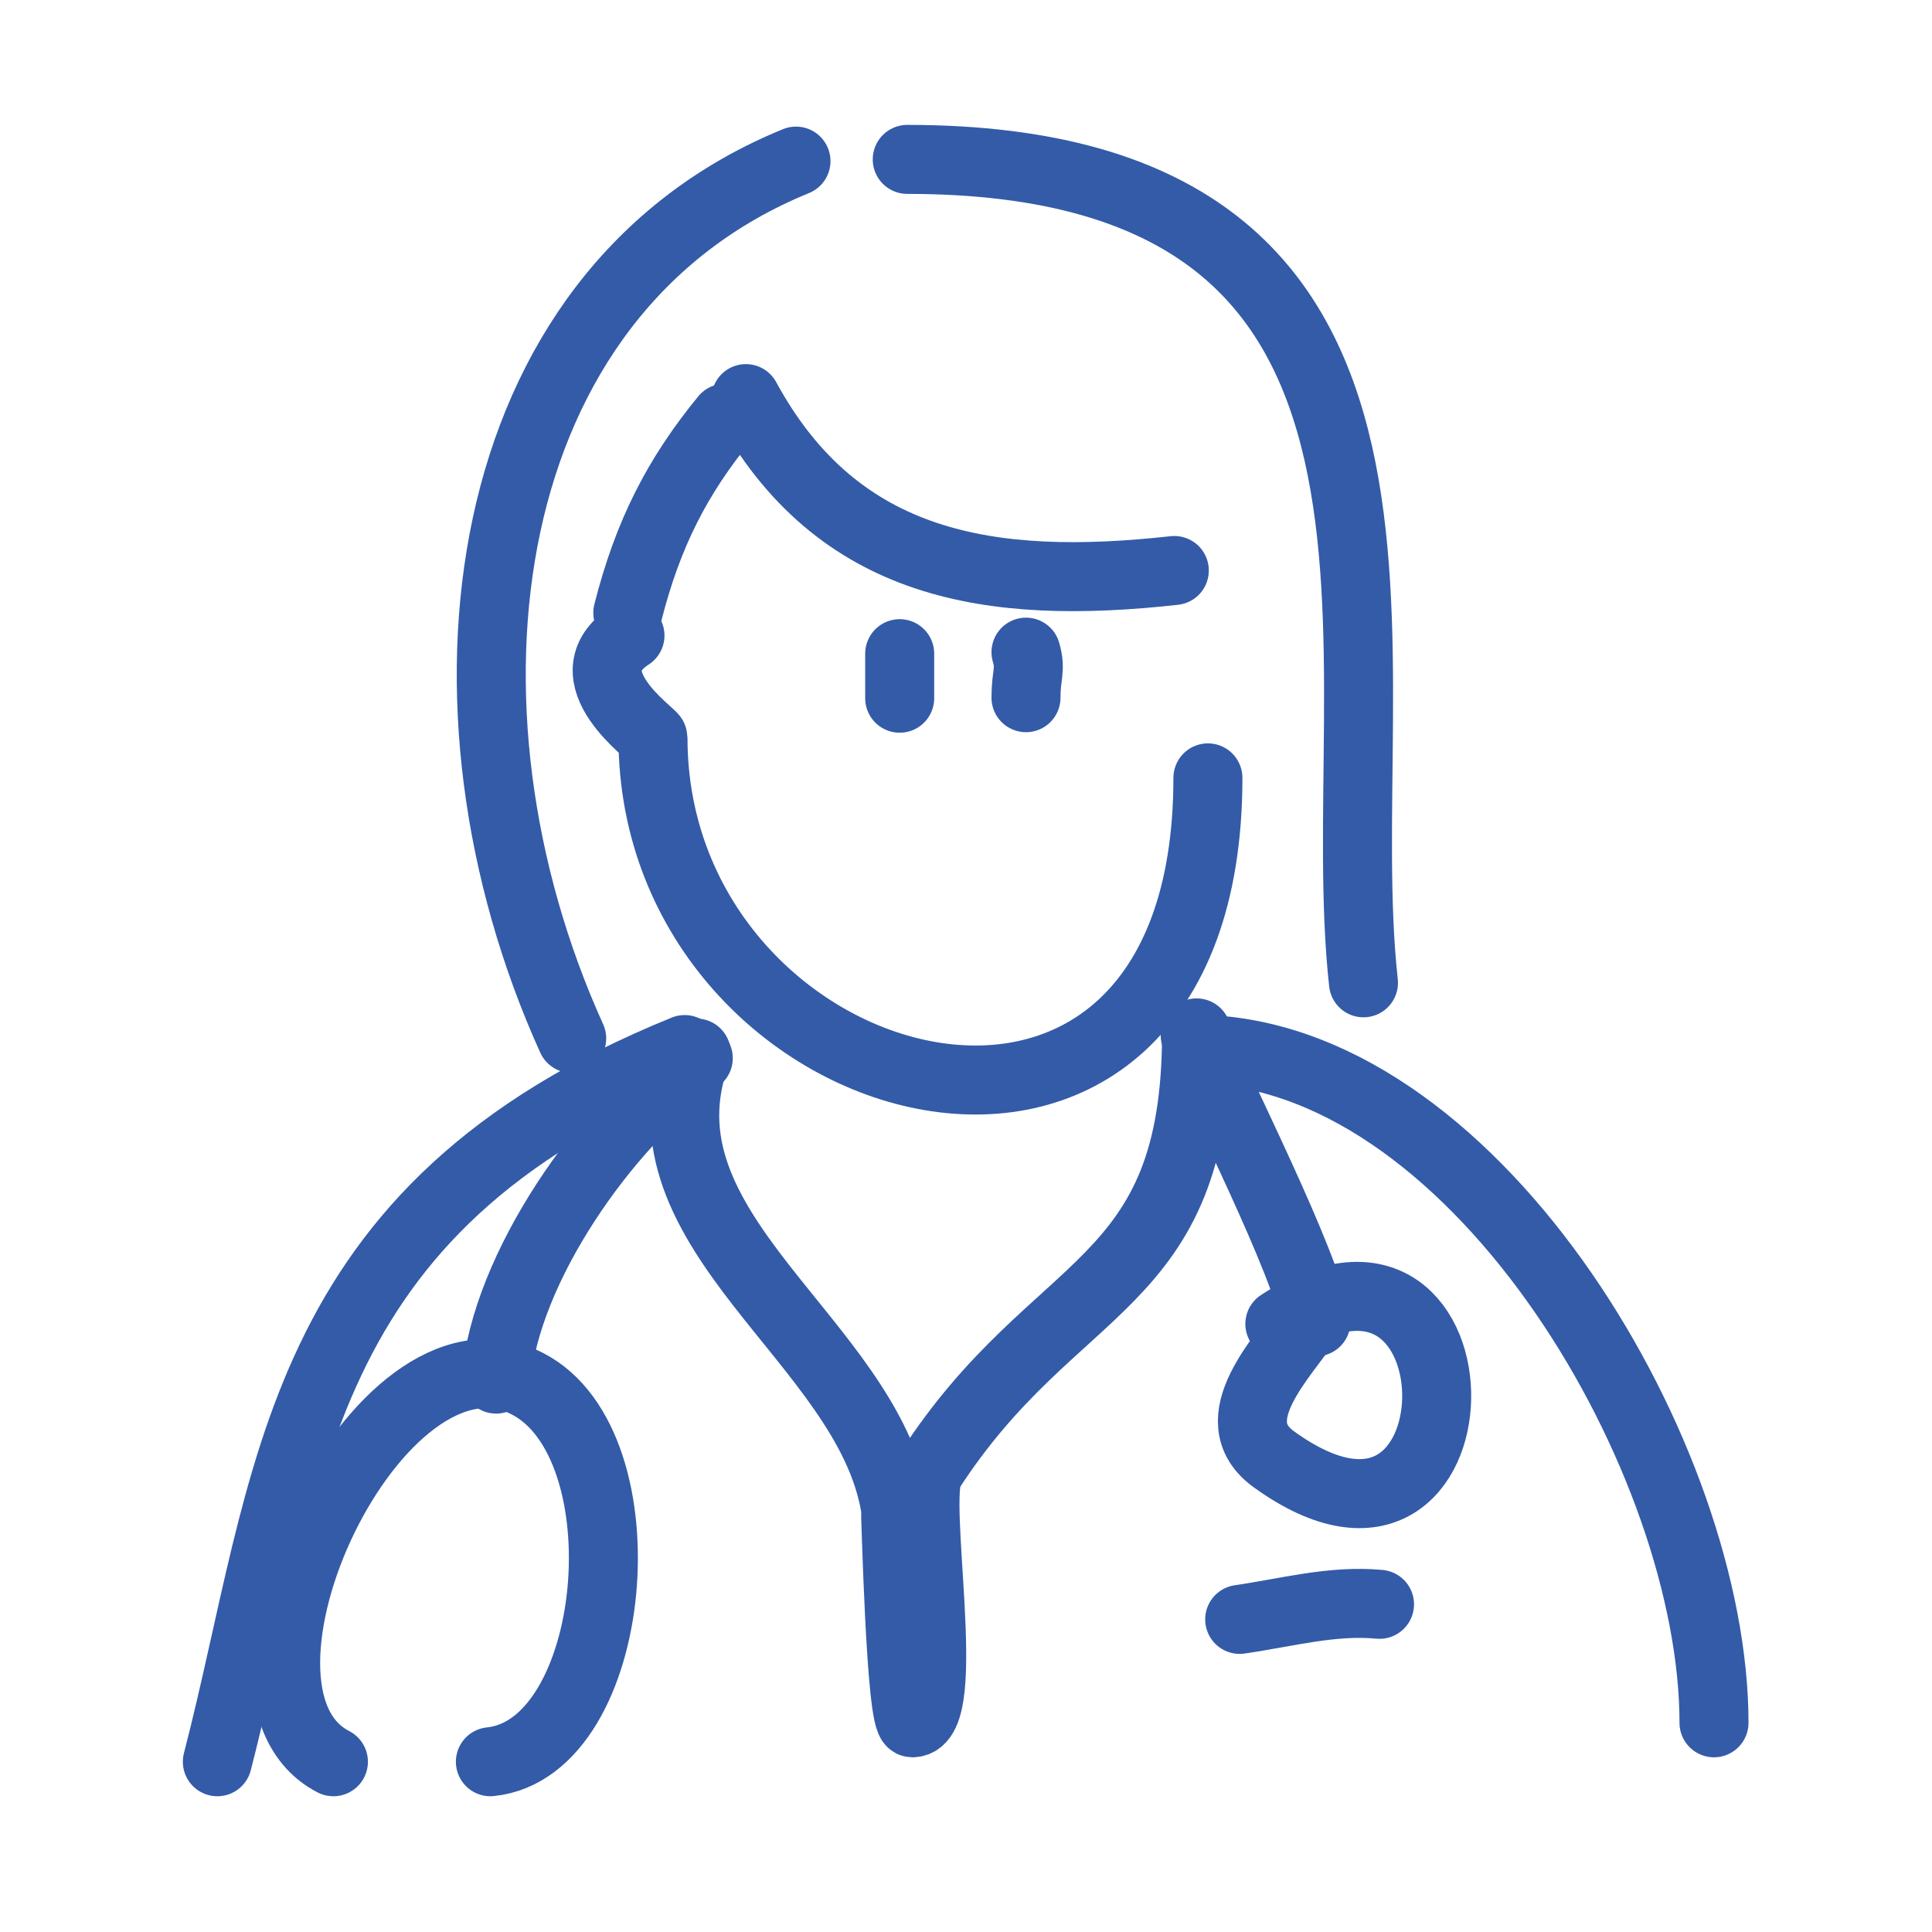
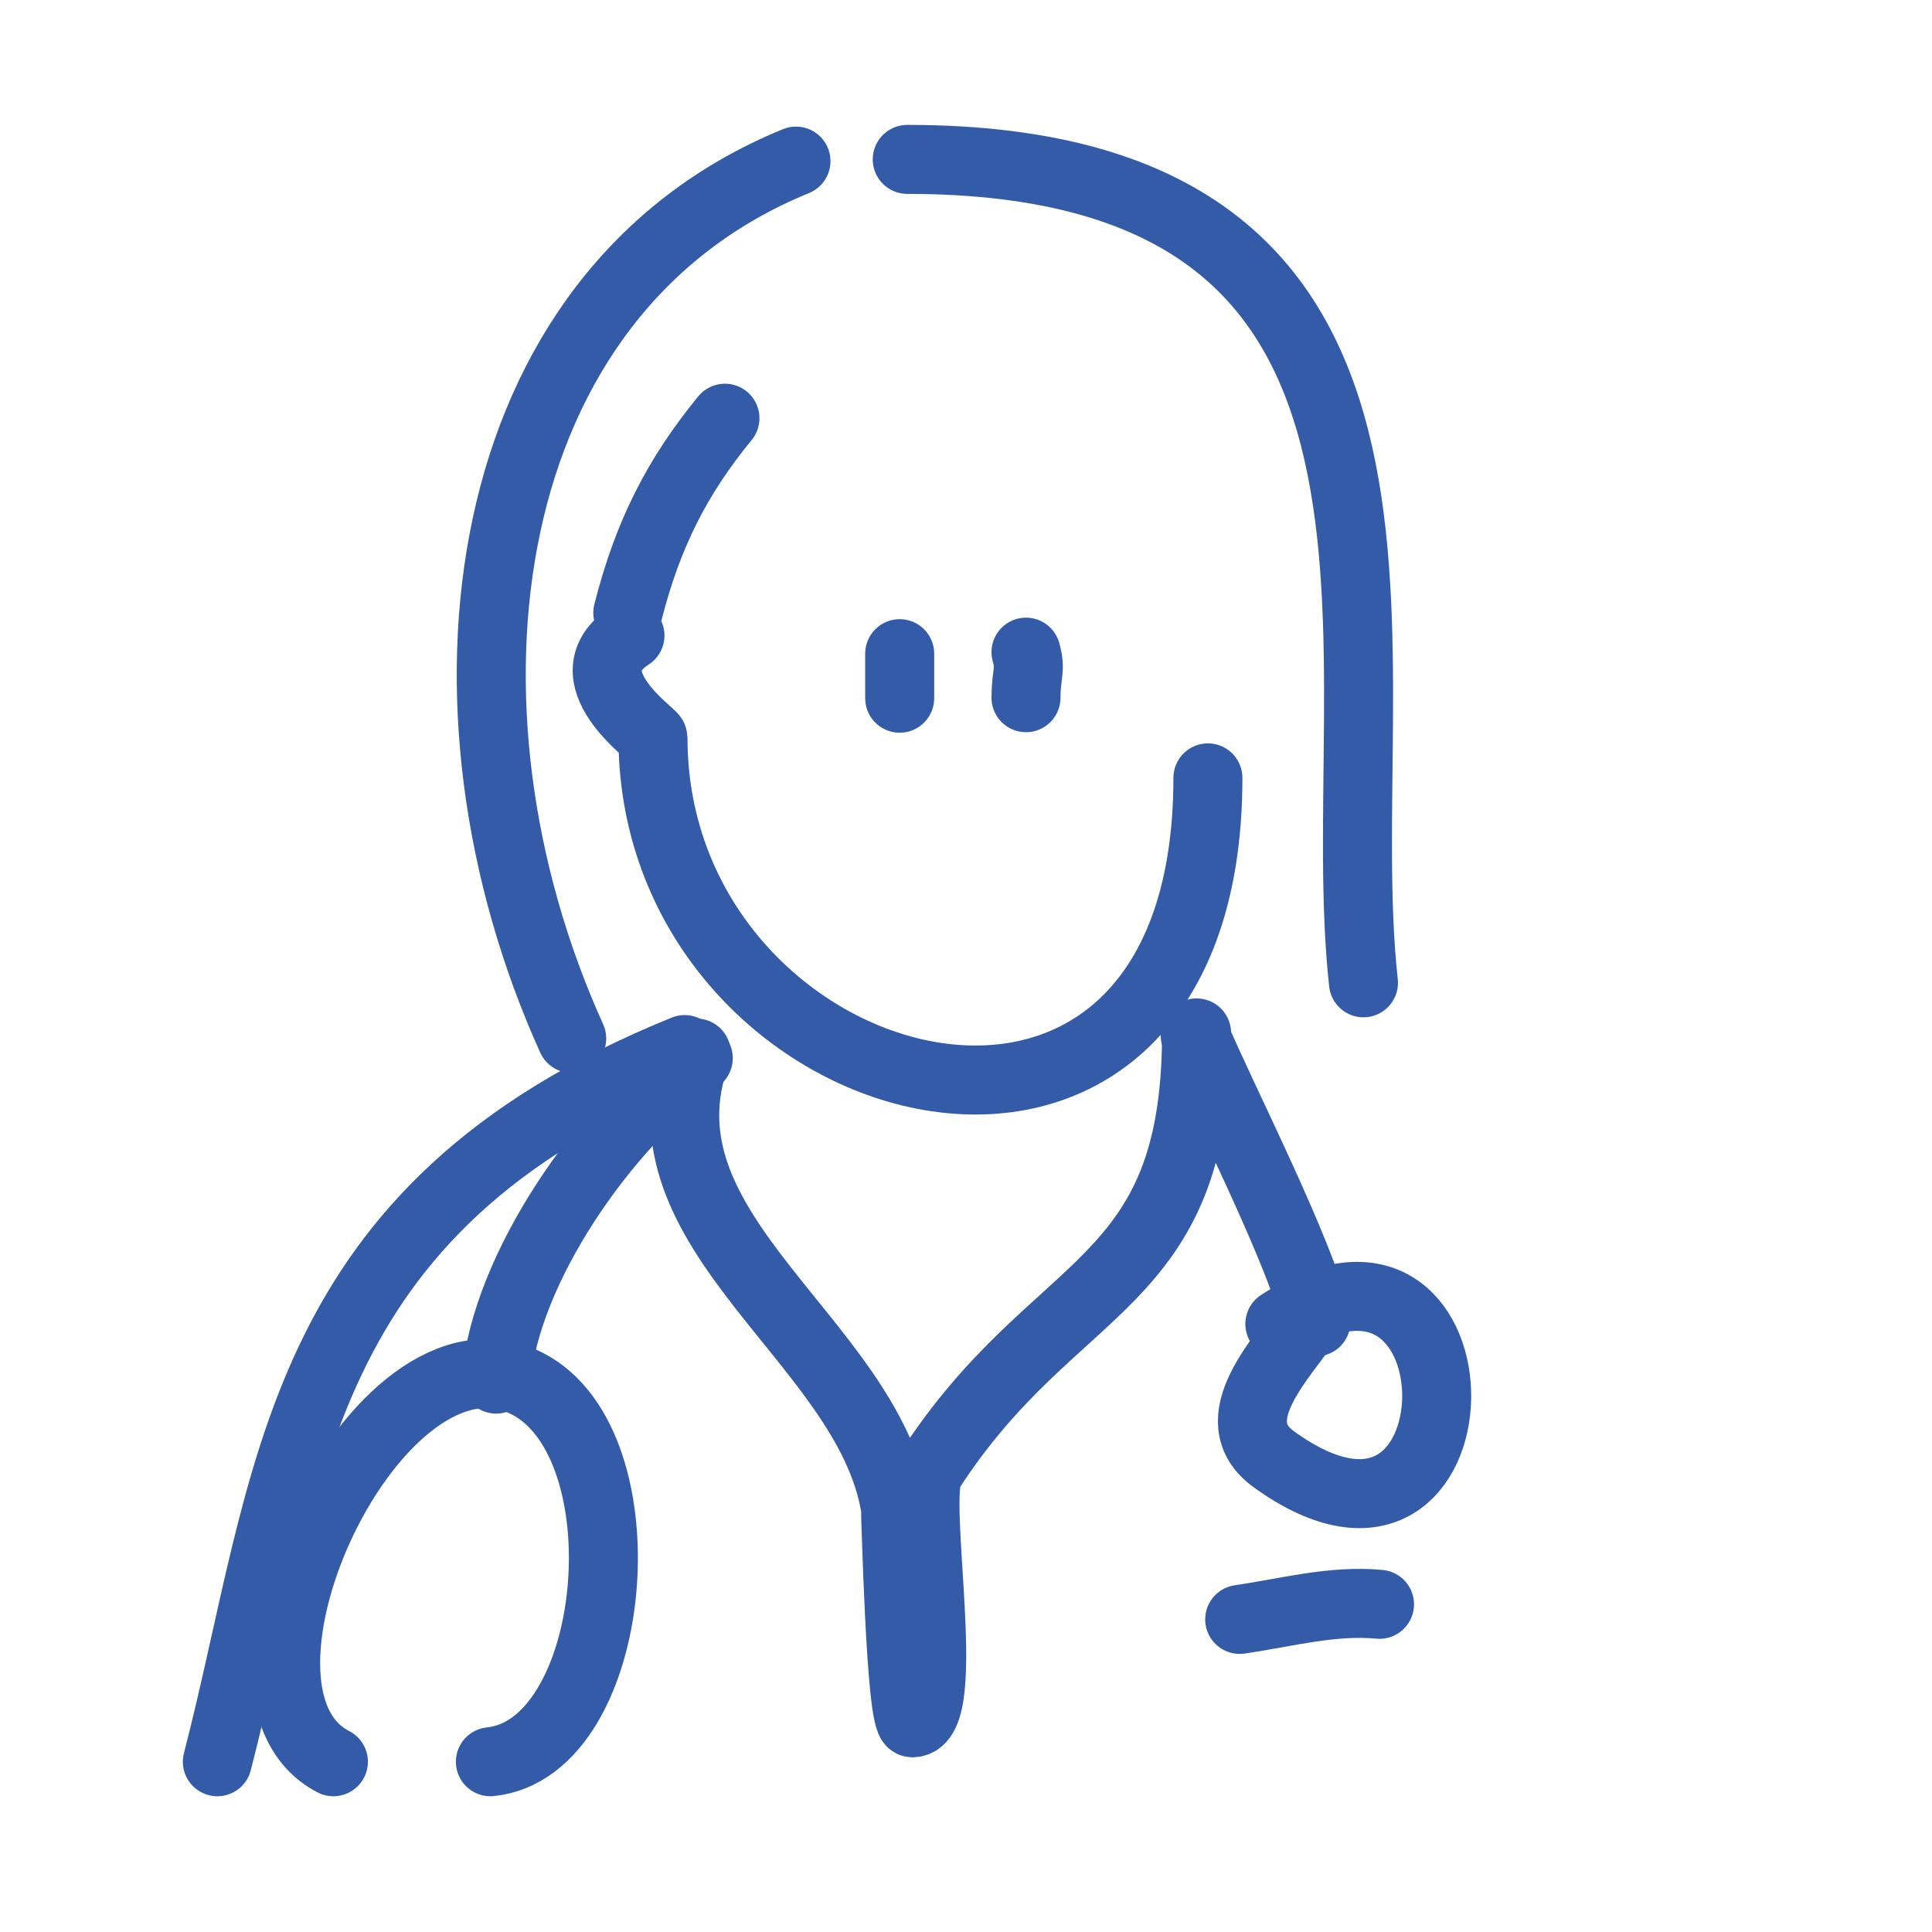
<svg xmlns="http://www.w3.org/2000/svg" width="56" height="56" viewBox="0 0 56 56" fill="none">
-   <path d="M21.62 11.554C24.284 16.458 28.731 17.124 34.038 16.536" stroke="#335BA8" stroke-width="2" stroke-linecap="round" stroke-linejoin="round" />
  <path d="M21.013 12.122C19.642 13.794 18.779 15.462 18.197 17.762" stroke="#335BA8" stroke-width="2" stroke-linecap="round" stroke-linejoin="round" />
  <path d="M18.26 18.422C16.453 19.593 18.927 21.282 18.927 21.384C18.927 32.109 35.012 36.428 35.012 22.547" stroke="#335BA8" stroke-width="2" stroke-linecap="round" stroke-linejoin="round" />
  <path d="M16.571 30.1C12.222 20.492 13.719 8.49 23.072 4.67" stroke="#335BA8" stroke-width="2" stroke-linecap="round" stroke-linejoin="round" />
  <path d="M26.297 4.62C42.987 4.62 38.513 19.371 39.521 28.487" stroke="#335BA8" stroke-width="2" stroke-linecap="round" stroke-linejoin="round" />
  <path d="M26.078 20.238C26.078 19.808 26.078 19.377 26.078 18.947" stroke="#335BA8" stroke-width="2" stroke-linecap="round" stroke-linejoin="round" />
  <path d="M29.739 20.223C29.739 19.538 29.89 19.423 29.739 18.903" stroke="#335BA8" stroke-width="2" stroke-linecap="round" stroke-linejoin="round" />
  <path d="M20.182 30.523C18.269 35.709 25.132 38.837 25.949 43.659C25.968 43.772 26.101 49.936 26.444 49.936C27.667 49.936 26.436 43.417 26.938 42.638C30.594 36.97 34.683 37.461 34.683 29.939" stroke="#335BA8" stroke-width="2" stroke-linecap="round" stroke-linejoin="round" />
  <path d="M6.3 51.065C8.426 42.849 8.426 35.055 19.846 30.422" stroke="#335BA8" stroke-width="2" stroke-linecap="round" stroke-linejoin="round" />
-   <path d="M35.005 30.422C42.909 30.793 49.681 42.325 49.681 49.936" stroke="#335BA8" stroke-width="2" stroke-linecap="round" stroke-linejoin="round" />
  <path d="M34.644 30.014C35.289 31.595 37.858 36.601 38.144 38.314" stroke="#335BA8" stroke-width="2" stroke-linecap="round" stroke-linejoin="round" />
  <path d="M37.097 38.374C43.238 34.402 43.135 46.784 36.927 42.301C35.331 41.15 37.205 39.333 37.947 38.211" stroke="#335BA8" stroke-width="2" stroke-linecap="round" stroke-linejoin="round" />
  <path d="M20.24 30.671C17.504 32.648 14.656 36.774 14.381 39.974" stroke="#335BA8" stroke-width="2" stroke-linecap="round" stroke-linejoin="round" />
  <path d="M9.664 51.065C5.752 49.052 10.93 37.877 15.284 40.106C18.734 41.871 17.954 50.682 14.214 51.065" stroke="#335BA8" stroke-width="2" stroke-linecap="round" stroke-linejoin="round" />
  <path d="M39.986 46.502C38.616 46.372 37.288 46.744 35.933 46.939" stroke="#335BA8" stroke-width="2" stroke-linecap="round" stroke-linejoin="round" />
</svg>